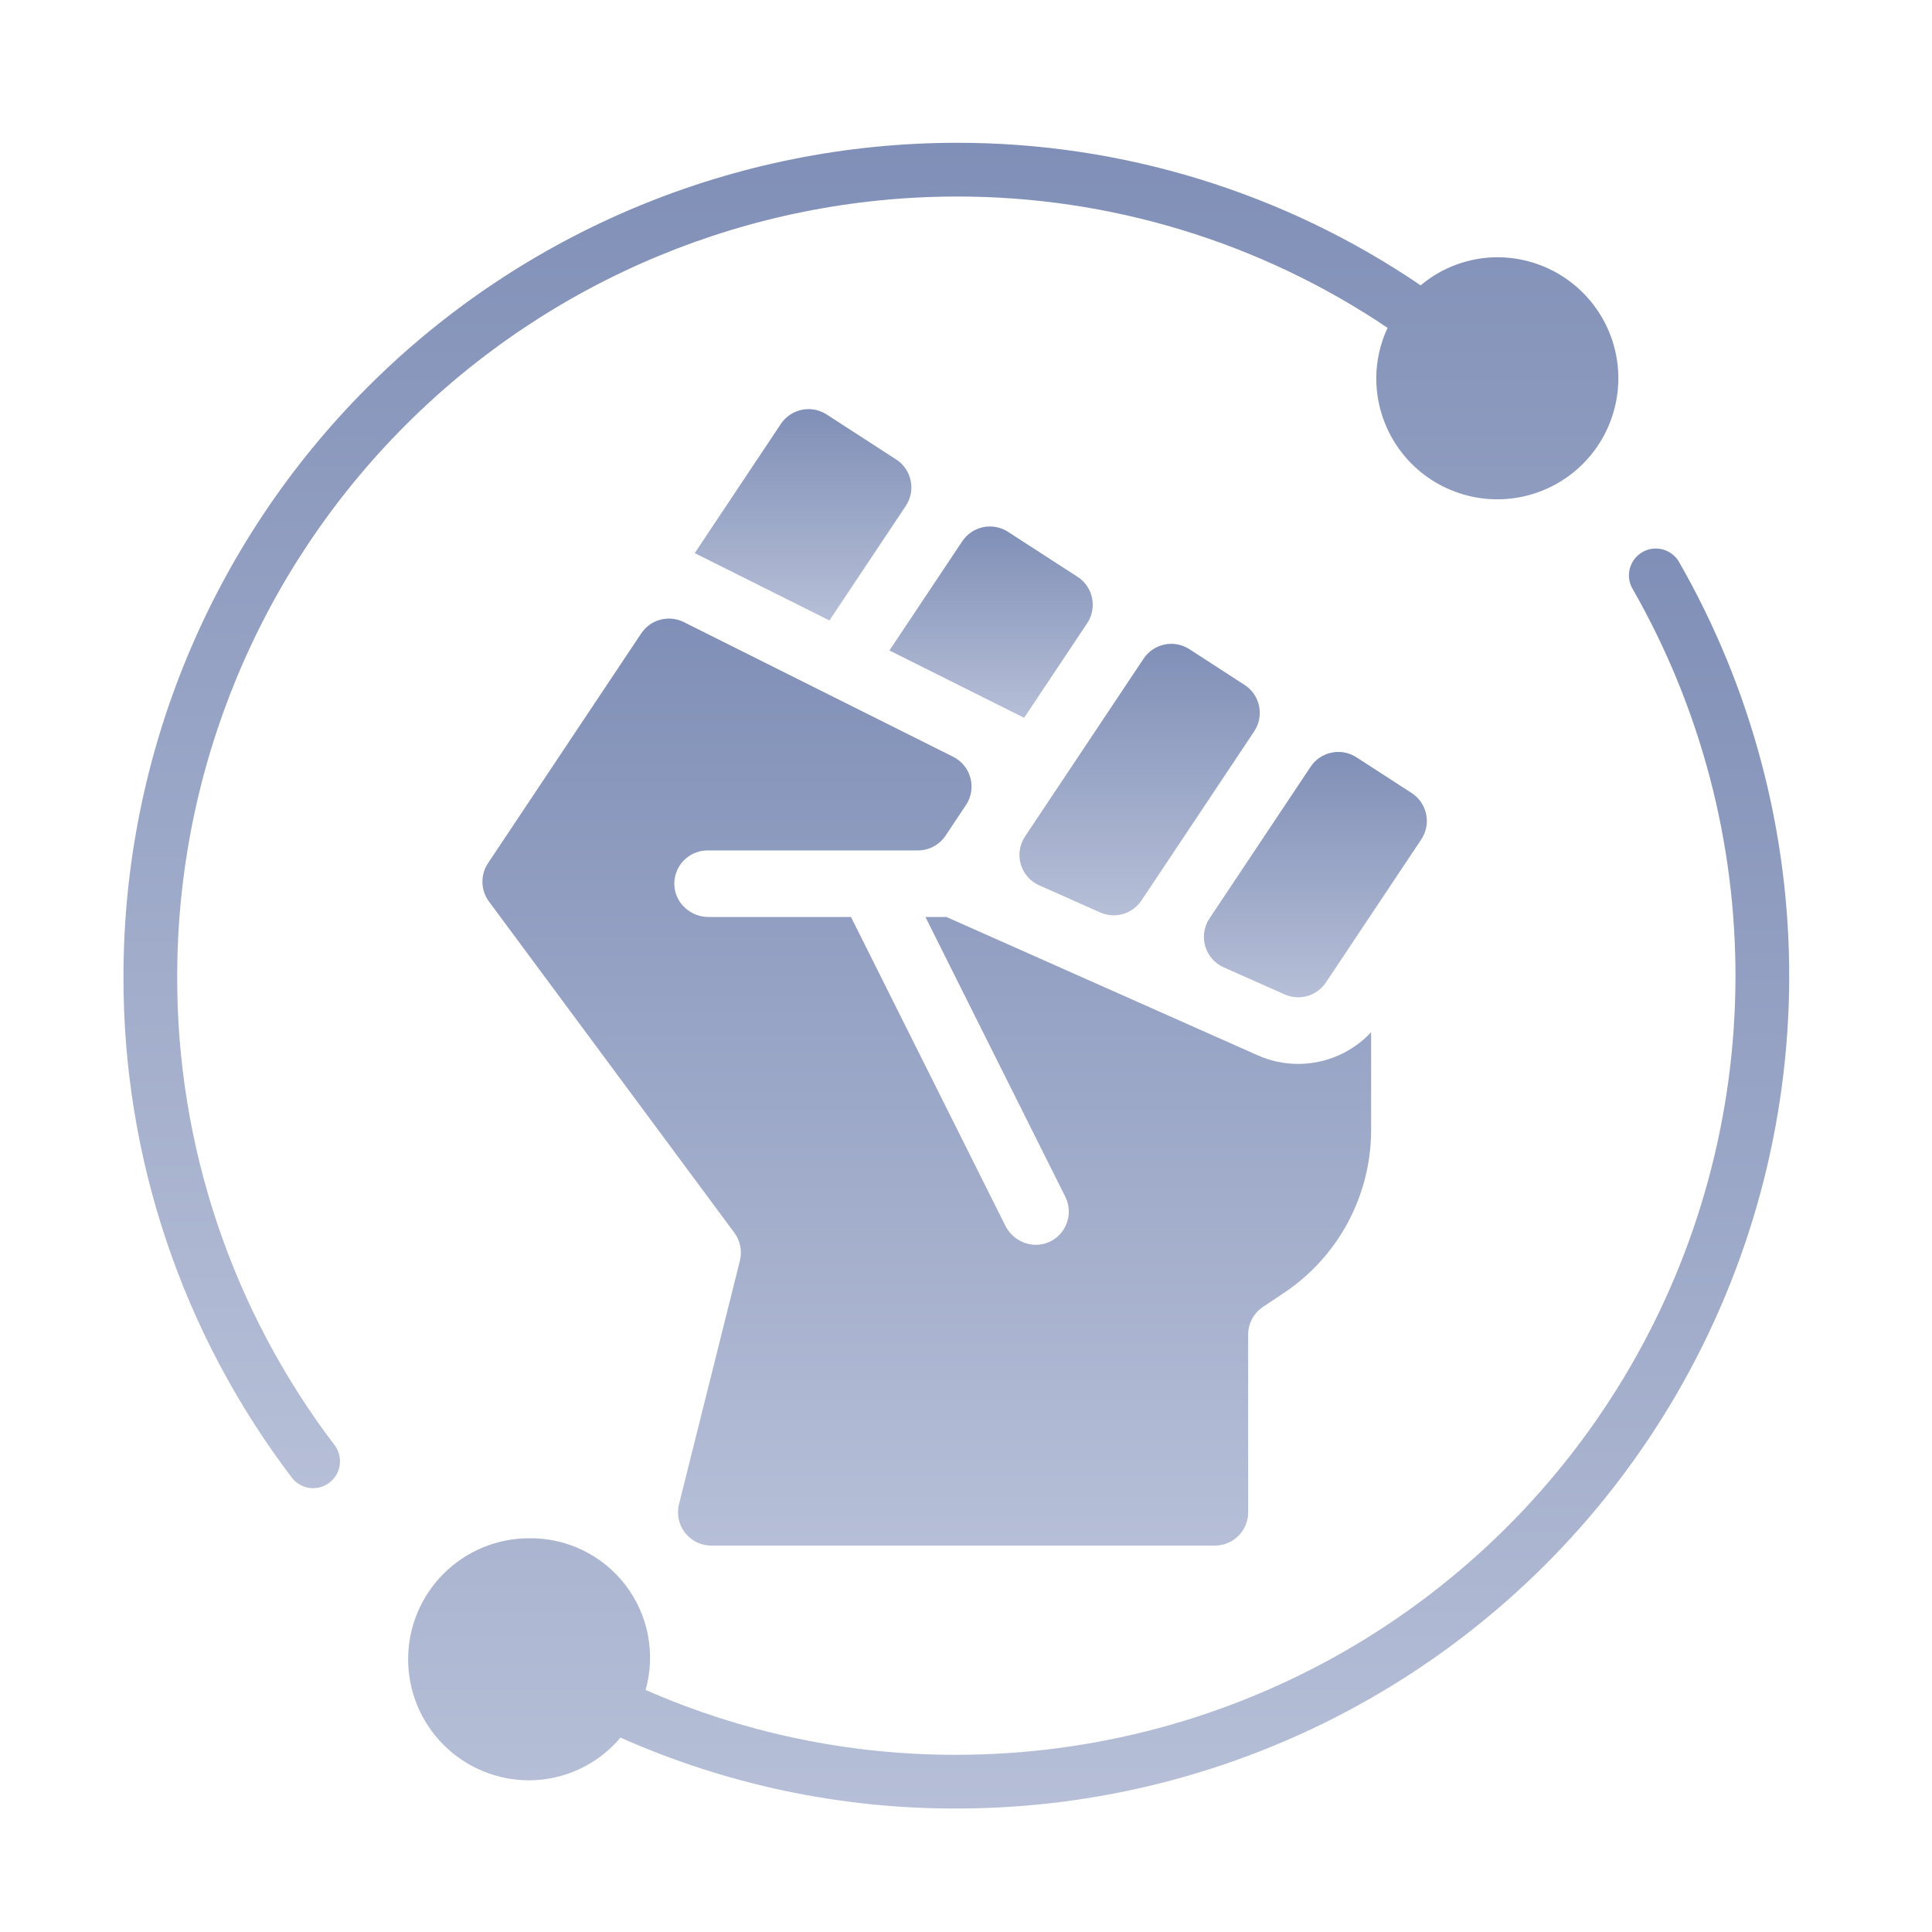
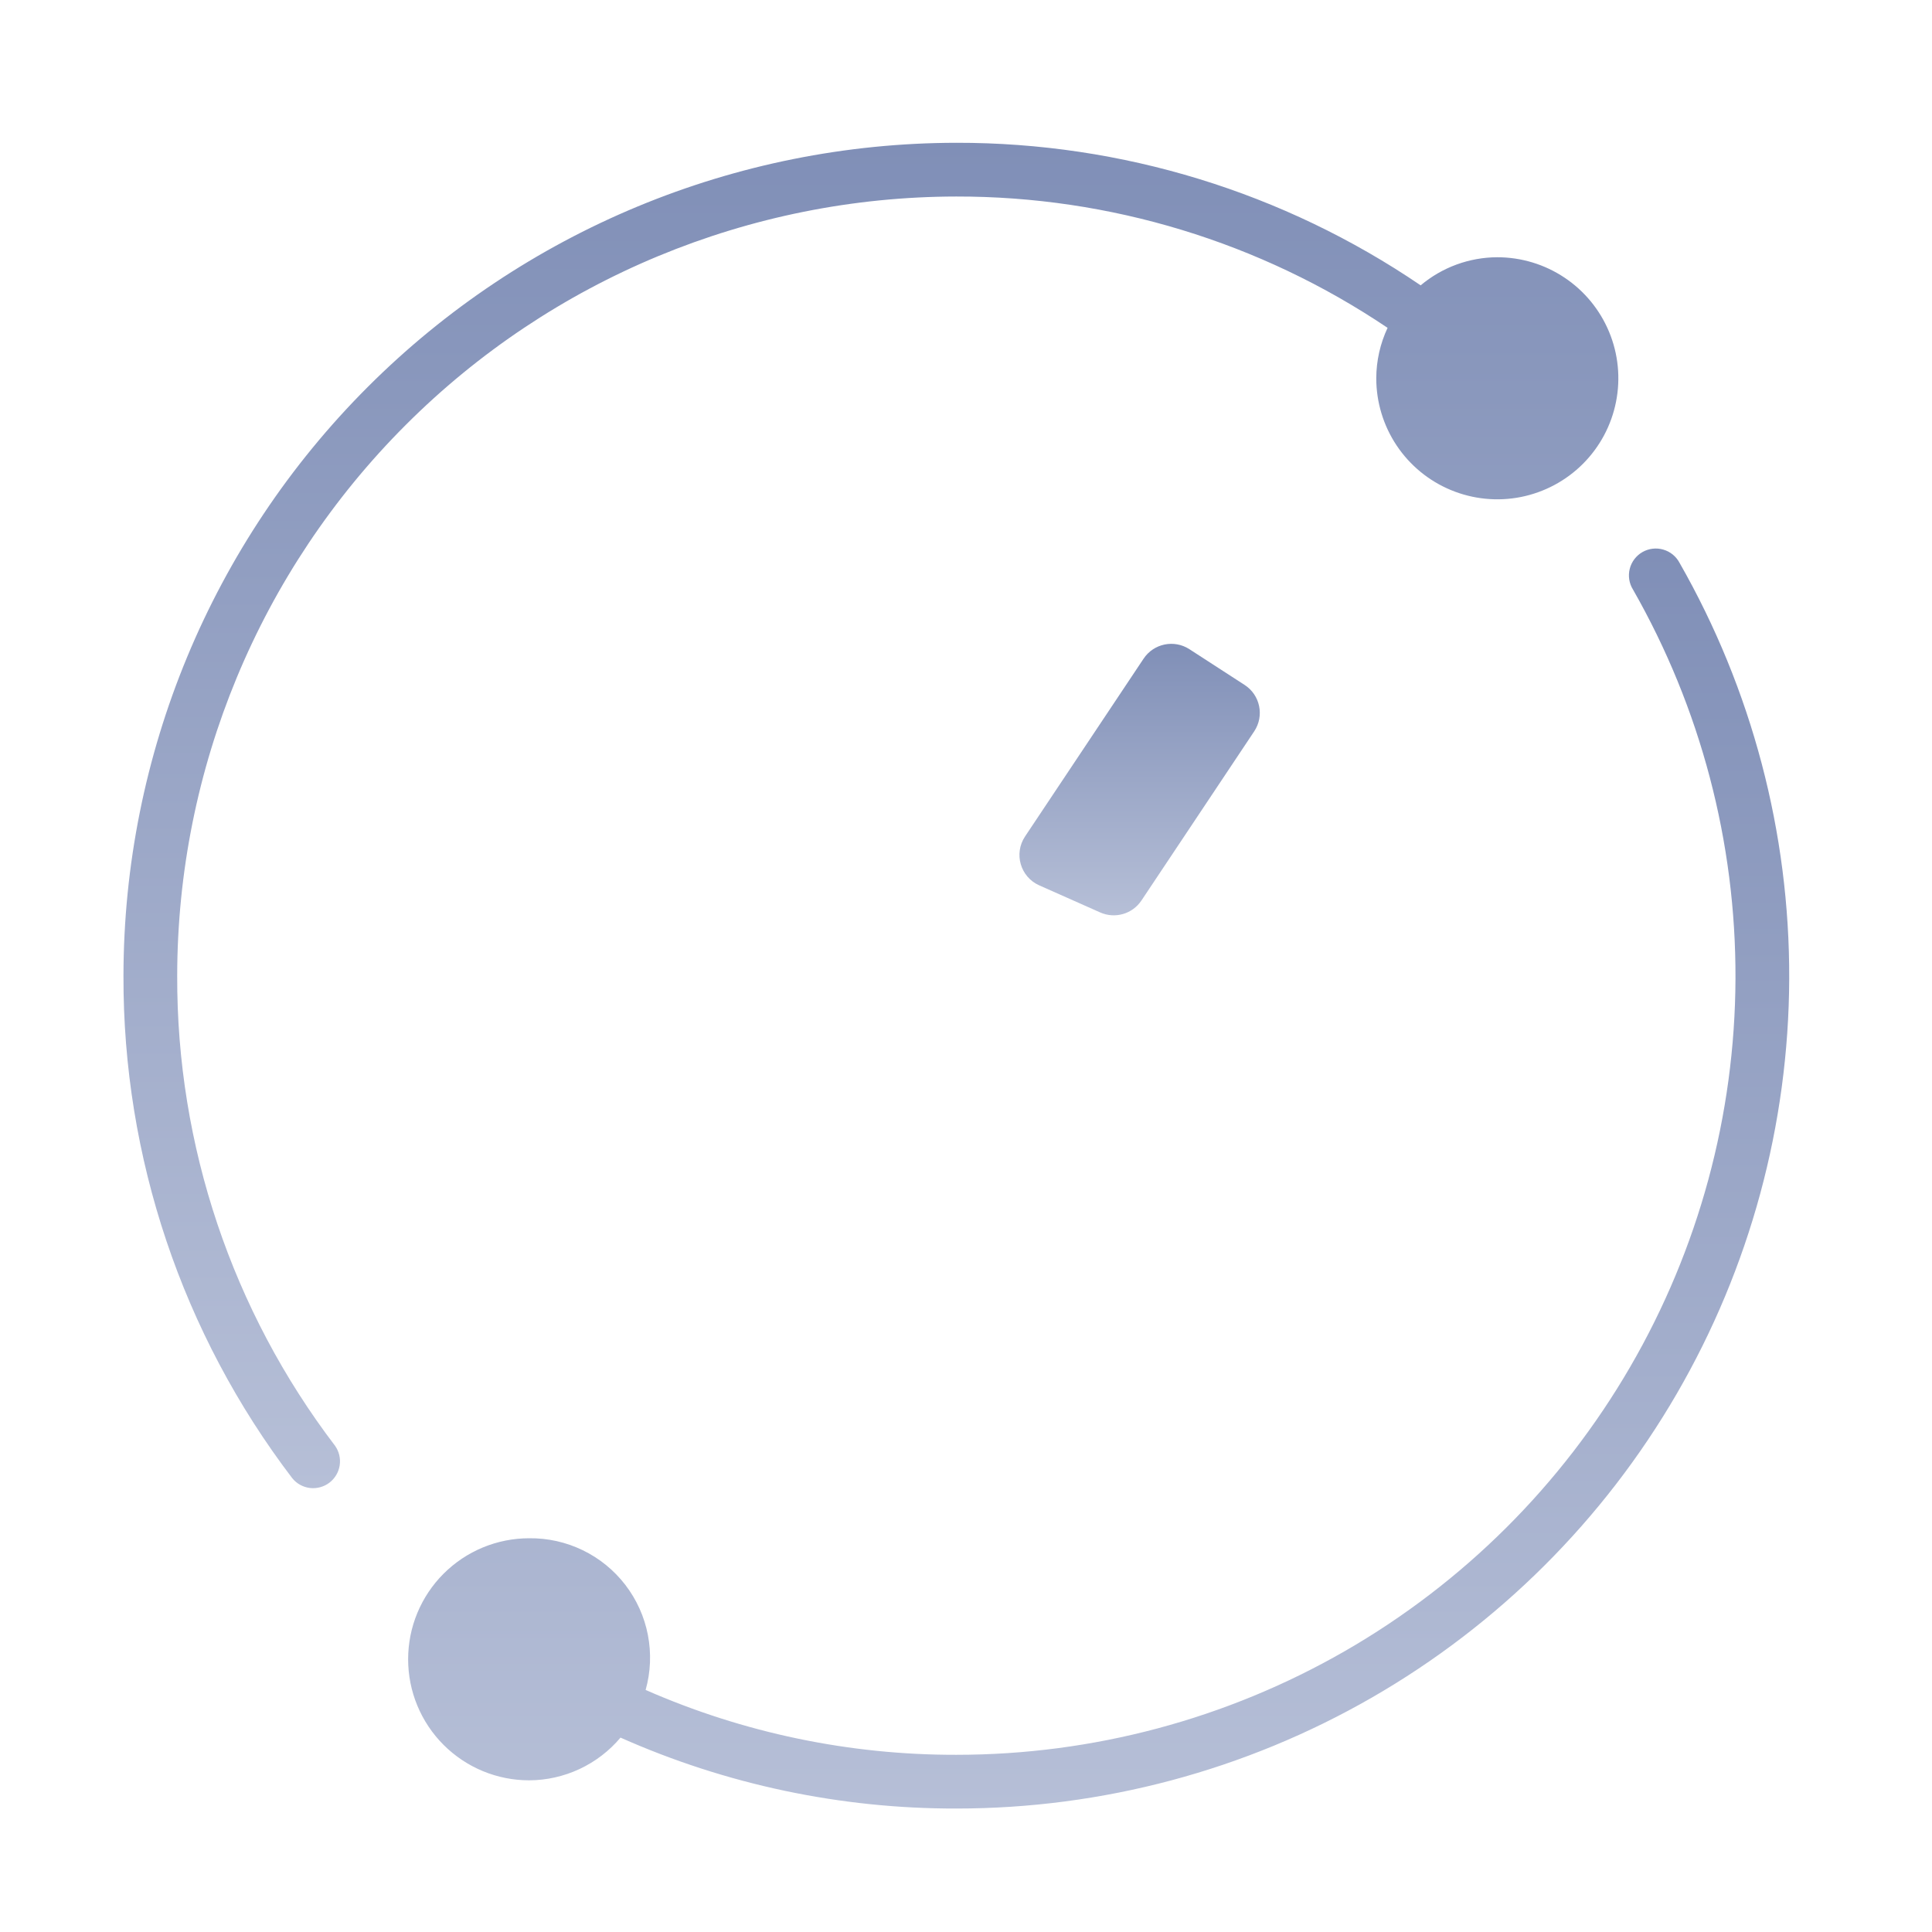
<svg xmlns="http://www.w3.org/2000/svg" width="85" height="85" viewBox="0 0 85 85" fill="none">
  <path d="M7.796 42.925C7.807 33.837 11.421 25.124 17.848 18.698C24.274 12.271 32.987 8.657 42.075 8.646C48.834 8.636 55.442 10.648 61.048 14.424C60.723 15.117 60.553 15.872 60.55 16.637C60.549 17.691 60.861 18.721 61.445 19.598C62.03 20.474 62.861 21.158 63.835 21.561C64.808 21.965 65.879 22.071 66.913 21.866C67.946 21.66 68.896 21.153 69.641 20.408C70.386 19.663 70.893 18.714 71.098 17.68C71.304 16.647 71.198 15.575 70.794 14.602C70.39 13.629 69.707 12.797 68.83 12.213C67.954 11.628 66.923 11.317 65.869 11.318C64.637 11.323 63.446 11.761 62.503 12.554C56.48 8.457 49.36 6.271 42.075 6.282C32.36 6.293 23.046 10.157 16.177 17.027C9.307 23.896 5.443 33.21 5.432 42.925C5.407 50.912 8.018 58.684 12.859 65.036C13.052 65.274 13.33 65.428 13.634 65.465C13.939 65.501 14.245 65.419 14.49 65.234C14.734 65.049 14.897 64.776 14.944 64.474C14.992 64.171 14.919 63.861 14.743 63.611C10.213 57.668 7.771 50.397 7.796 42.925Z" fill="url(#paint0_linear_717_394)" />
  <path d="M73.894 24.764C73.82 24.624 73.719 24.5 73.596 24.399C73.473 24.299 73.331 24.224 73.178 24.18C73.026 24.136 72.866 24.122 72.708 24.141C72.55 24.16 72.398 24.21 72.26 24.289C72.123 24.368 72.002 24.474 71.906 24.601C71.81 24.727 71.741 24.872 71.702 25.026C71.663 25.18 71.656 25.34 71.68 25.497C71.705 25.654 71.761 25.805 71.845 25.939C74.821 31.152 76.376 37.055 76.354 43.058C76.332 49.06 74.734 54.952 71.719 60.142C68.705 65.333 64.38 69.641 59.178 72.636C53.975 75.63 48.078 77.205 42.075 77.204C37.37 77.214 32.714 76.242 28.405 74.351C28.626 73.564 28.66 72.737 28.505 71.935C28.351 71.133 28.011 70.379 27.514 69.731C27.016 69.083 26.375 68.56 25.64 68.204C24.905 67.847 24.098 67.667 23.281 67.677C22.582 67.677 21.889 67.815 21.243 68.082C20.597 68.35 20.01 68.742 19.515 69.237C19.021 69.731 18.629 70.318 18.361 70.964C18.093 71.61 17.956 72.303 17.956 73.002C17.956 73.701 18.093 74.394 18.361 75.04C18.629 75.686 19.021 76.273 19.515 76.767C20.01 77.262 20.597 77.654 21.243 77.922C21.889 78.189 22.582 78.327 23.281 78.327C24.047 78.324 24.803 78.154 25.497 77.83C26.191 77.505 26.806 77.034 27.3 76.448C31.951 78.515 36.985 79.579 42.075 79.568C48.492 79.57 54.797 77.886 60.359 74.685C65.92 71.484 70.543 66.878 73.765 61.328C76.987 55.779 78.695 49.481 78.718 43.064C78.74 36.647 77.077 30.336 73.894 24.764Z" fill="url(#paint1_linear_717_394)" />
  <g clip-path="url(#clip0_717_394)">
-     <path d="M39.851 22.257C40.304 21.578 40.114 20.659 39.428 20.215L36.369 18.235C35.696 17.8 34.799 17.986 34.354 18.652L30.566 24.335L36.491 27.298L39.851 22.257Z" fill="url(#paint2_linear_717_394)" />
-     <path d="M45.057 31.581L47.831 27.42C48.284 26.741 48.094 25.822 47.408 25.378L44.348 23.398C43.675 22.963 42.778 23.149 42.334 23.816L39.132 28.618L45.057 31.581Z" fill="url(#paint3_linear_717_394)" />
    <path d="M45.722 38.952L48.405 40.144C49.057 40.434 49.823 40.212 50.219 39.618L55.18 32.176C55.633 31.496 55.443 30.577 54.757 30.134L52.328 28.561C51.655 28.126 50.757 28.312 50.313 28.979L45.098 36.801C44.594 37.556 44.892 38.583 45.722 38.952Z" fill="url(#paint4_linear_717_394)" />
-     <path d="M62.106 34.889L59.677 33.317C59.004 32.882 58.107 33.067 57.662 33.734L53.213 40.407C52.71 41.163 53.008 42.19 53.837 42.559L56.52 43.751C57.172 44.041 57.938 43.819 58.334 43.225L62.53 36.931C62.983 36.252 62.792 35.333 62.106 34.889Z" fill="url(#paint5_linear_717_394)" />
-     <path d="M57.114 46.807C57.114 46.807 57.114 46.807 57.114 46.807C56.496 46.807 55.896 46.68 55.33 46.428L41.641 40.344H40.715L46.869 52.652C47.241 53.396 46.92 54.306 46.15 54.647C45.428 54.966 44.583 54.63 44.23 53.925L37.44 40.344H31.173C30.384 40.344 29.706 39.738 29.669 38.95C29.629 38.109 30.299 37.415 31.132 37.415H40.384C40.874 37.415 41.331 37.17 41.603 36.763L42.499 35.418C42.988 34.685 42.723 33.69 41.935 33.295L30.085 27.37C29.424 27.04 28.62 27.253 28.211 27.868L21.47 37.978C21.128 38.492 21.144 39.166 21.512 39.663L32.309 54.238C32.569 54.59 32.659 55.04 32.553 55.465L29.874 66.18C29.643 67.105 30.342 68 31.295 68H53.449C54.258 68 54.914 67.344 54.914 66.535V58.717C54.914 58.228 55.158 57.771 55.565 57.499C55.565 57.499 55.932 57.254 56.476 56.891C58.886 55.285 60.324 52.596 60.324 49.7V45.412C59.501 46.295 58.345 46.807 57.114 46.807Z" fill="url(#paint6_linear_717_394)" />
  </g>
  <defs>
    <linearGradient id="paint0_linear_717_394" x1="38.316" y1="6.282" x2="38.316" y2="65.473" gradientUnits="userSpaceOnUse">
      <stop stop-color="#808FB7" />
      <stop offset="1" stop-color="#B6BFD7" />
    </linearGradient>
    <linearGradient id="paint1_linear_717_394" x1="48.337" y1="24.133" x2="48.337" y2="79.568" gradientUnits="userSpaceOnUse">
      <stop stop-color="#808FB7" />
      <stop offset="1" stop-color="#B6BFD7" />
    </linearGradient>
    <linearGradient id="paint2_linear_717_394" x1="35.332" y1="18" x2="35.332" y2="27.298" gradientUnits="userSpaceOnUse">
      <stop stop-color="#808FB7" />
      <stop offset="1" stop-color="#B6BFD7" />
    </linearGradient>
    <linearGradient id="paint3_linear_717_394" x1="43.604" y1="23.163" x2="43.604" y2="31.581" gradientUnits="userSpaceOnUse">
      <stop stop-color="#808FB7" />
      <stop offset="1" stop-color="#B6BFD7" />
    </linearGradient>
    <linearGradient id="paint4_linear_717_394" x1="50.139" y1="28.326" x2="50.139" y2="40.271" gradientUnits="userSpaceOnUse">
      <stop stop-color="#808FB7" />
      <stop offset="1" stop-color="#B6BFD7" />
    </linearGradient>
    <linearGradient id="paint5_linear_717_394" x1="57.871" y1="33.081" x2="57.871" y2="43.877" gradientUnits="userSpaceOnUse">
      <stop stop-color="#808FB7" />
      <stop offset="1" stop-color="#B6BFD7" />
    </linearGradient>
    <linearGradient id="paint6_linear_717_394" x1="40.774" y1="27.215" x2="40.774" y2="68" gradientUnits="userSpaceOnUse">
      <stop stop-color="#808FB7" />
      <stop offset="1" stop-color="#B6BFD7" />
    </linearGradient>
    <clipPath id="clip0_717_394">
      <rect width="50" height="50" fill="white" transform="translate(17 18)" />
    </clipPath>
  </defs>
</svg>